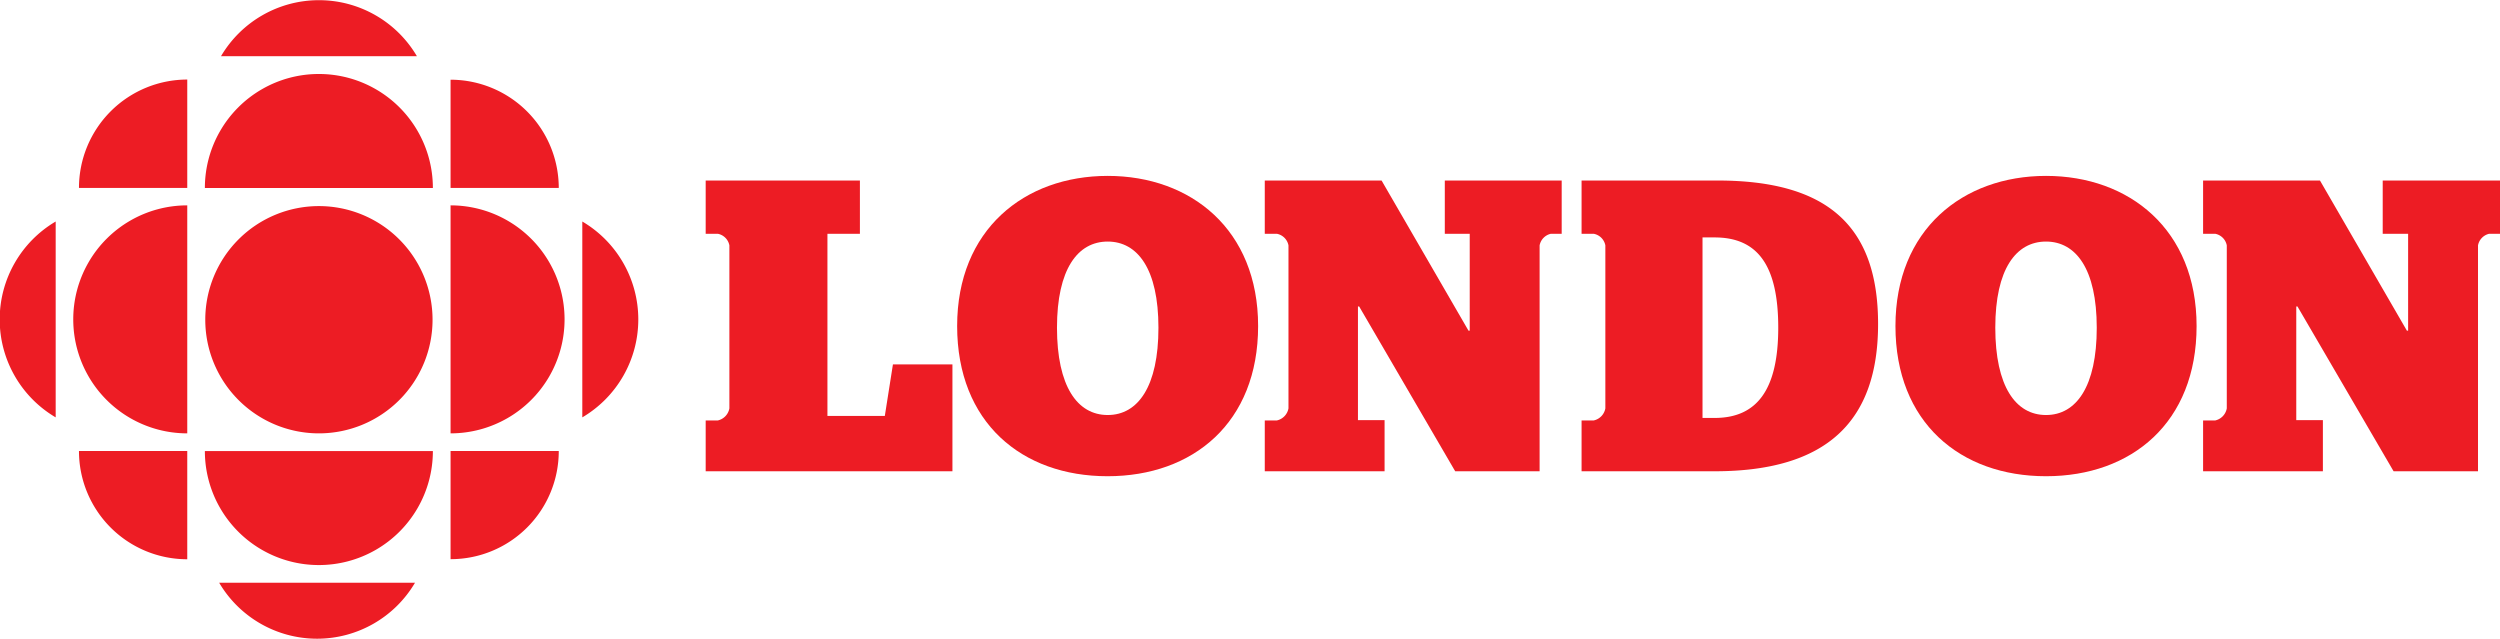
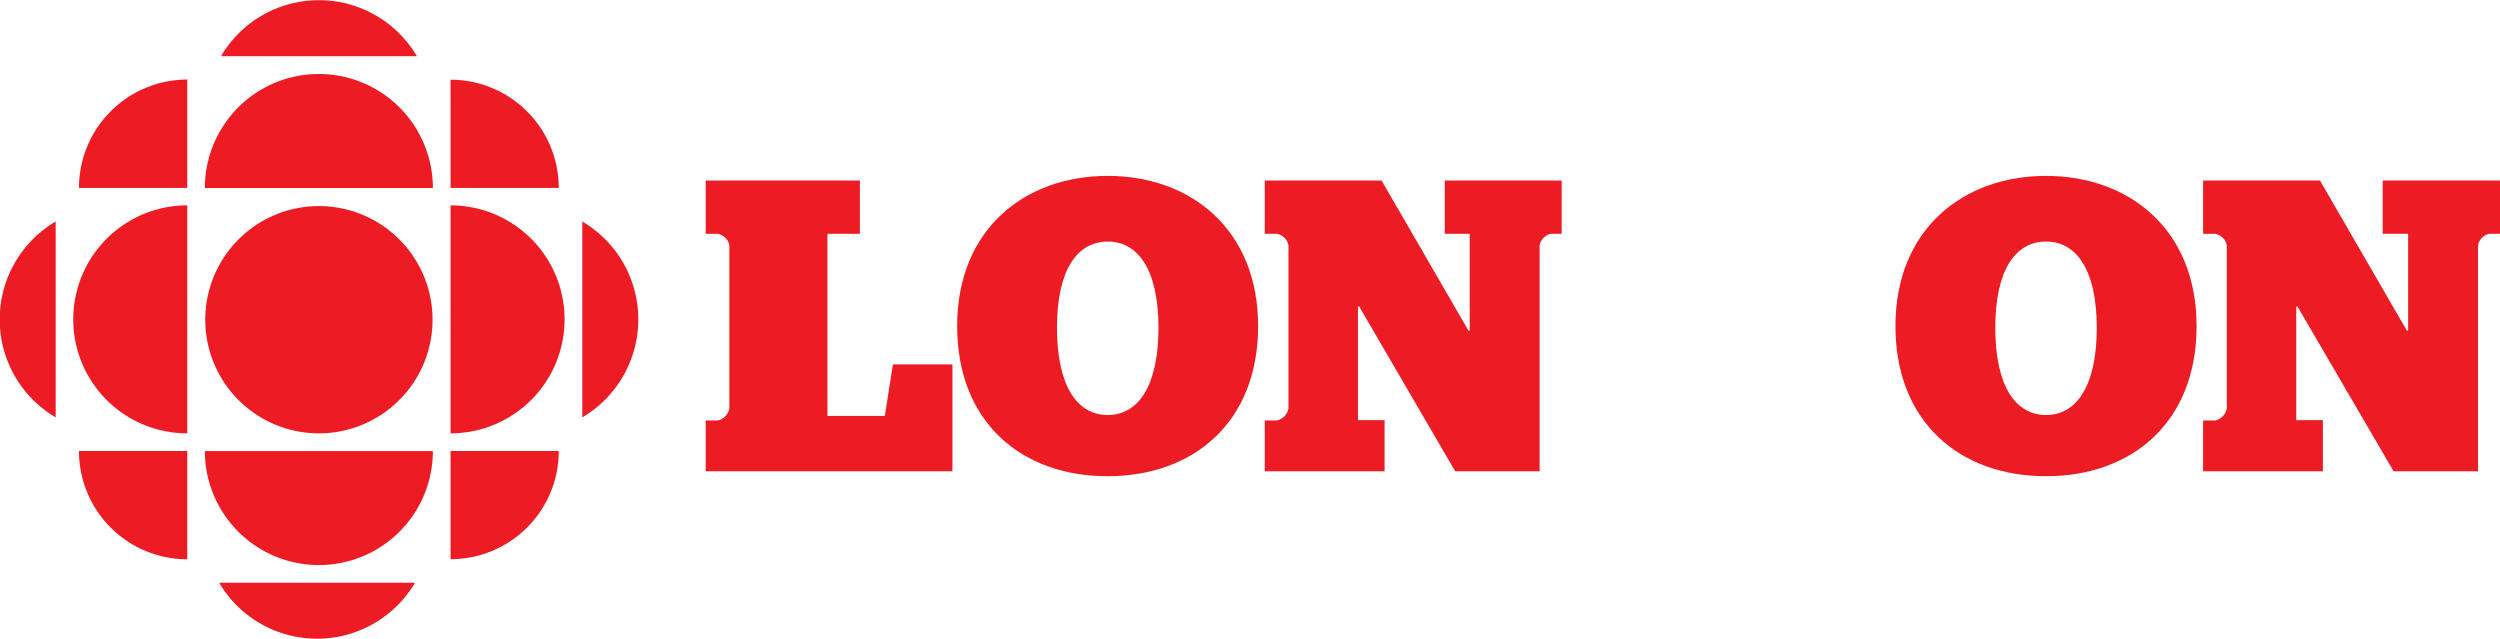
<svg xmlns="http://www.w3.org/2000/svg" width="270px" height="69px" viewBox="0 0 308 78.59">
  <defs>
    <style>.cls-1{fill:#ed1c24;}</style>
  </defs>
  <title>cbc-london</title>
  <g id="Layer_2">
    <g id="Layer_1-2">
      <path class="cls-1" d="M39.29,53.33a14,14,0,1,0-14-14A14,14,0,0,0,39.29,53.33Z" />
      <path class="cls-1" d="M39.29,39.29" />
      <path class="cls-1" d="M23.07,53.33a14,14,0,1,1,0-28.09Z" />
      <path class="cls-1" d="M55.51,68.83V55.5H68.84A13.32,13.32,0,0,1,55.51,68.83Z" />
      <path class="cls-1" d="M23.07,9.74V23.09H9.73A13.35,13.35,0,0,1,23.07,9.74" />
      <path class="cls-1" d="M23.07,68.84V55.5H9.73A13.33,13.33,0,0,0,23.07,68.84Z" />
      <path class="cls-1" d="M71.74,51.36V27.23a14,14,0,0,1,0,24.13Z" />
      <path class="cls-1" d="M27.22,6.86H51.36a14,14,0,0,0-24.13,0Z" />
      <path class="cls-1" d="M51.18,71.73H27a14,14,0,0,0,24.13,0Z" />
      <path class="cls-1" d="M53.33,55.51a14,14,0,0,1-28.09,0Z" />
      <path class="cls-1" d="M55.51,53.33a14,14,0,0,0,0-28.09Z" />
      <path class="cls-1" d="M53.33,23.1a14,14,0,0,0-28.09,0Z" />
      <path class="cls-1" d="M6.86,51.36V27.23a14,14,0,0,0,0,24.13Z" />
      <path class="cls-1" d="M68.84,23.09H55.51V9.76A13.34,13.34,0,0,1,68.84,23.09" />
      <path class="cls-1" d="M86.94,51.74h1.49a1.86,1.86,0,0,0,1.43-1.49V30.17a1.8,1.8,0,0,0-1.43-1.43H86.94V22.18h19v6.56h-4V51.18h7.07l1-6.35h7.33V58H86.94Z" />
      <path class="cls-1" d="M117.92,40.11c0-11.89,8.3-18.5,18.55-18.5S155,28.22,155,40.11s-8,18.5-18.55,18.5S117.92,52,117.92,40.11Zm24.8.2c0-7.22-2.56-10.61-6.25-10.61s-6.25,3.38-6.25,10.61,2.51,10.76,6.25,10.76S142.72,47.54,142.72,40.32Z" />
      <path class="cls-1" d="M155.82,51.74h1.48a1.86,1.86,0,0,0,1.44-1.49V30.17a1.8,1.8,0,0,0-1.44-1.43h-1.48V22.18h14.39l10.71,18.5h.15V28.74H178V22.18H192.4v6.56h-1.33a1.81,1.81,0,0,0-1.39,1.43V58h-10.4L167.45,37.7h-.15v14h3.28V58H155.82Z" />
-       <path class="cls-1" d="M194.85,51.74h1.49a1.86,1.86,0,0,0,1.44-1.49V30.17a1.8,1.8,0,0,0-1.44-1.43h-1.49V22.18H211.6c13.58,0,19.78,5.63,19.78,17.68S225,58,211.24,58H194.85Zm16.39-.31c5.22,0,7.84-3.48,7.84-11.12s-2.51-11.12-7.84-11.12h-1.49V51.43Z" />
      <path class="cls-1" d="M233.52,40.11c0-11.89,8.3-18.5,18.55-18.5s18.55,6.61,18.55,18.5-8,18.5-18.55,18.5S233.52,52,233.52,40.11Zm24.8.2c0-7.22-2.56-10.61-6.25-10.61s-6.25,3.38-6.25,10.61,2.51,10.76,6.25,10.76S258.32,47.54,258.32,40.32Z" />
      <path class="cls-1" d="M271.42,51.74h1.49a1.86,1.86,0,0,0,1.43-1.49V30.17a1.8,1.8,0,0,0-1.43-1.43h-1.49V22.18h14.4l10.71,18.5h.15V28.74h-3.13V22.18H308v6.56h-1.33a1.81,1.81,0,0,0-1.38,1.43V58h-10.4L283.05,37.7h-.15v14h3.28V58H271.42Z" />
    </g>
  </g>
</svg>